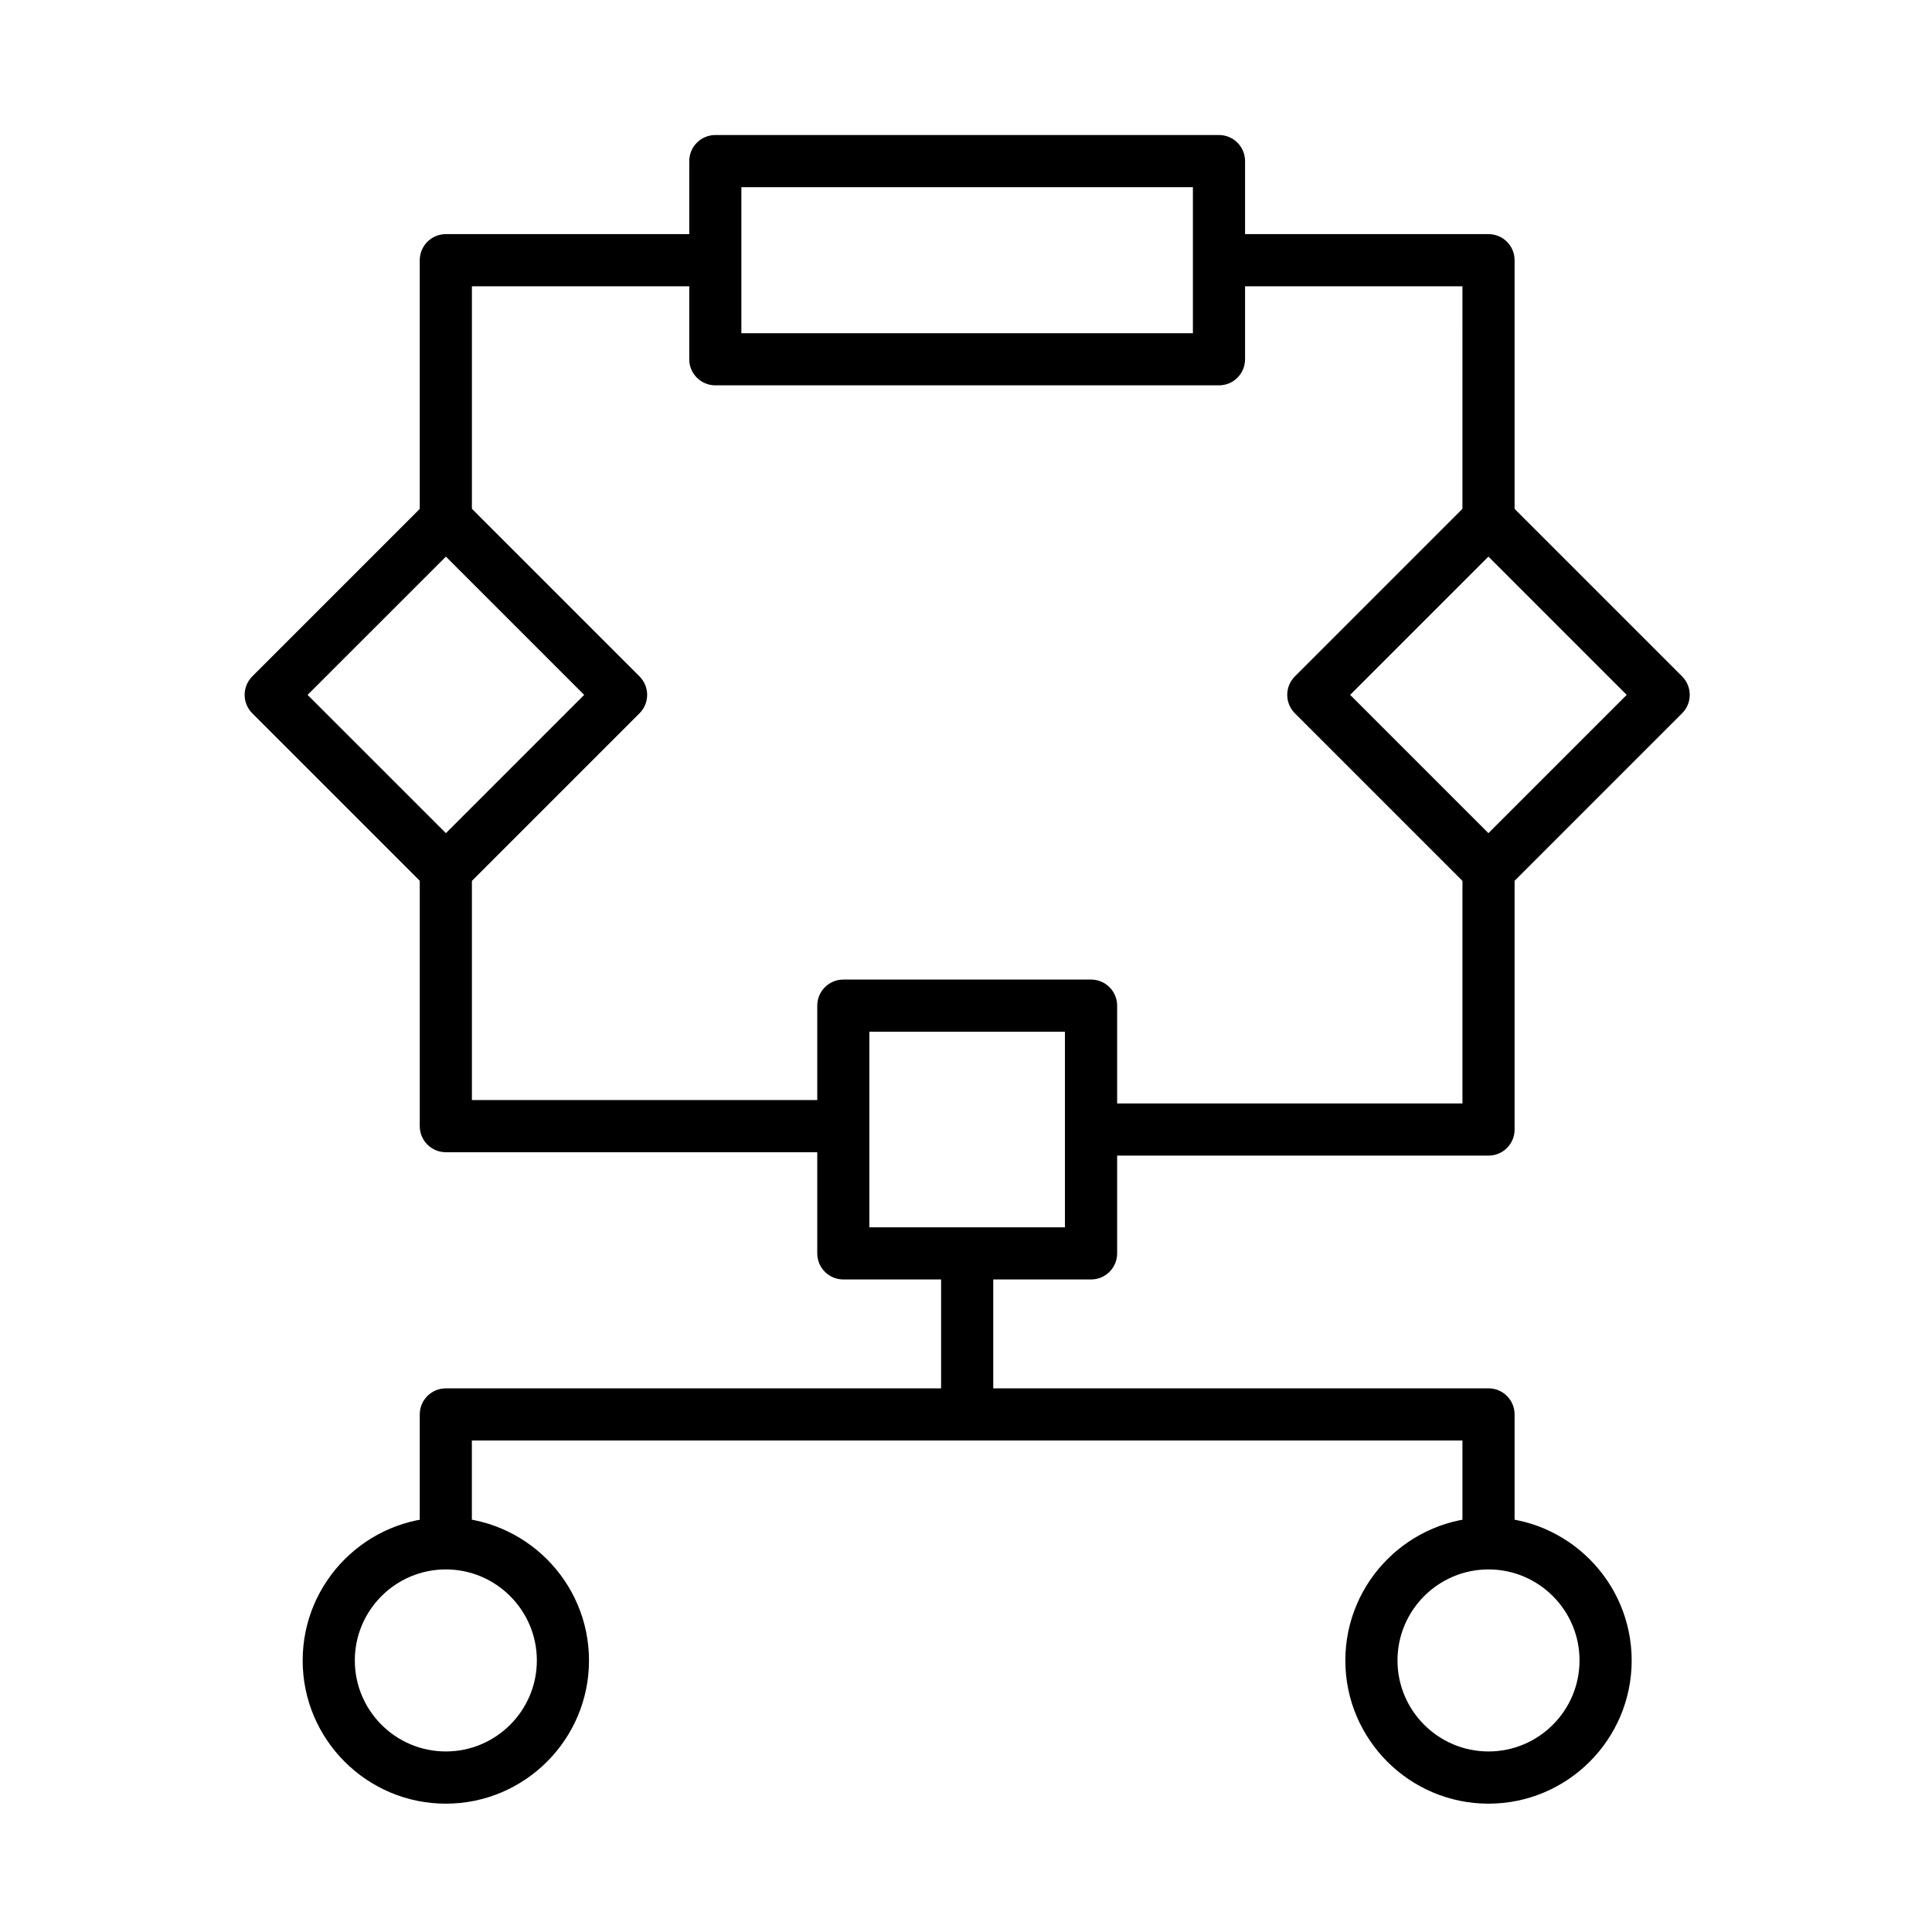
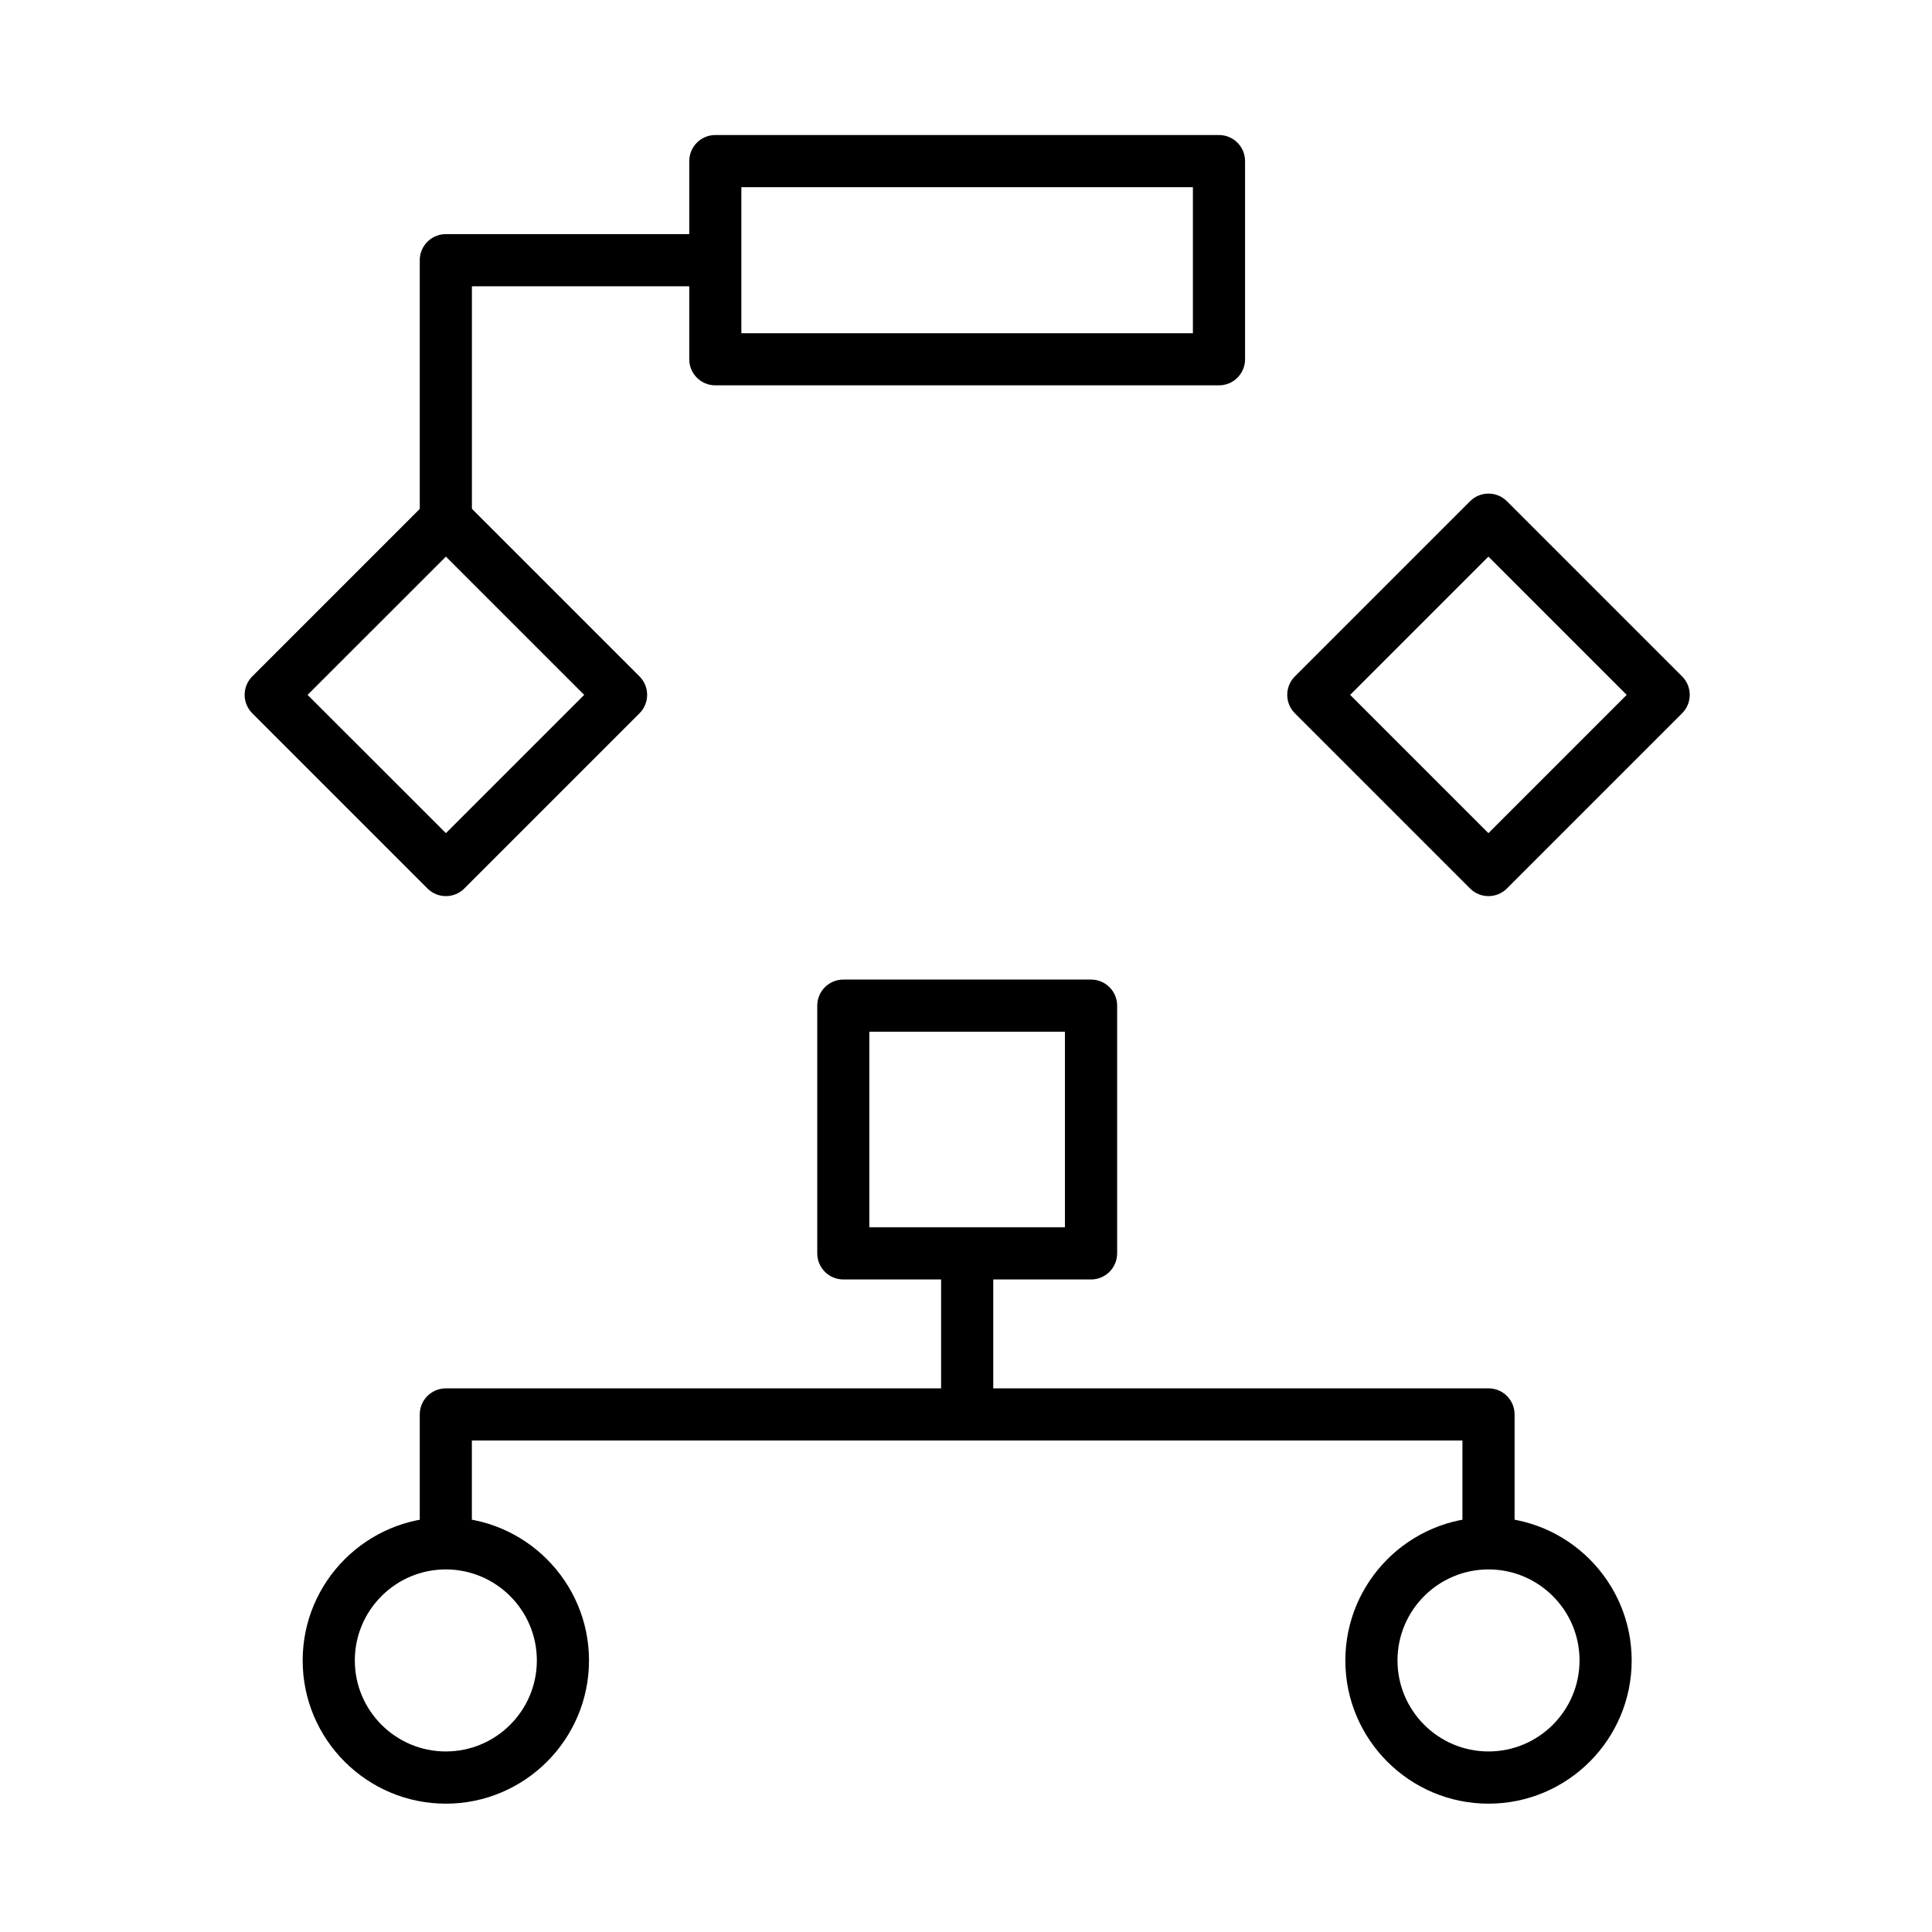
<svg xmlns="http://www.w3.org/2000/svg" fill="#000000" width="800px" height="800px" version="1.1" viewBox="144 144 512 512">
  <g fill-rule="evenodd">
    <path d="m467.05 246.12h-133.48c-3.816 0-6.91-3.094-6.91-6.91l0.004-52.516c0-3.816 3.094-6.91 6.91-6.91h133.47c3.816 0 6.91 3.094 6.91 6.91v52.516c-0.004 3.828-3.098 6.91-6.91 6.91zm-126.58-13.809h119.66v-38.707h-119.66z" />
    <path d="m262.16 381.48c-1.762 0-3.539-0.672-4.883-2.027l-46.422-46.422c-2.699-2.699-2.699-7.078 0-9.777l46.422-46.422c2.699-2.699 7.078-2.699 9.777 0l46.422 46.422c2.699 2.699 2.699 7.078 0 9.777l-46.422 46.422c-1.355 1.355-3.121 2.027-4.894 2.027zm-36.648-53.332 36.656 36.645 36.645-36.645-36.641-36.645z" />
    <path d="m538.46 381.48c-1.762 0-3.539-0.672-4.883-2.027l-46.422-46.422c-2.699-2.699-2.699-7.078 0-9.777l46.422-46.422c2.699-2.699 7.078-2.699 9.777 0l46.422 46.422c2.699 2.699 2.699 7.078 0 9.777l-46.422 46.422c-1.355 1.355-3.129 2.027-4.894 2.027zm-36.656-53.332 36.645 36.645 36.645-36.645-36.645-36.645z" />
    <path d="m433.14 483.07h-65.648c-3.816 0-6.91-3.094-6.91-6.91v-65.652c0-3.816 3.094-6.91 6.91-6.91h65.652c3.816 0 6.91 3.094 6.91 6.91v65.652c-0.004 3.816-3.098 6.91-6.914 6.91zm-58.754-13.816h51.832v-51.832h-51.832z" />
-     <path d="m538.47 288.66c-3.816 0-6.91-3.094-6.91-6.91l0.004-61.883h-63.395c-3.816 0-6.91-3.094-6.91-6.91s3.094-6.91 6.91-6.91h70.305c3.816 0 6.91 3.094 6.91 6.91v68.781c-0.004 3.828-3.086 6.922-6.914 6.922z" />
    <path d="m262.15 288.66c-3.816 0-6.91-3.094-6.91-6.91v-68.793c0-3.816 3.094-6.91 6.91-6.91h70.629c3.816 0 6.91 3.094 6.91 6.91s-3.094 6.91-6.91 6.91h-63.719v61.871c-0.004 3.828-3.098 6.922-6.91 6.922z" />
-     <path d="m538.47 450.25h-103c-3.816 0-6.91-3.094-6.91-6.91 0-3.816 3.094-6.91 6.91-6.91h96.094v-61.871c0-3.816 3.094-6.91 6.91-6.91s6.91 3.094 6.91 6.91v68.781c0 3.816-3.082 6.91-6.91 6.91z" />
-     <path d="m366.65 449.35h-104.5c-3.816 0-6.91-3.094-6.91-6.91v-67.895c0-3.816 3.094-6.91 6.91-6.91 3.816 0 6.91 3.094 6.91 6.91v60.984h97.605c3.816 0 6.91 3.094 6.91 6.91s-3.109 6.91-6.922 6.91z" />
    <path d="m262.15 559.29c-3.816 0-6.91-3.094-6.91-6.91v-33.539c0-3.816 3.094-6.91 6.91-6.91l131.25 0.004v-35.004c0-3.816 3.094-6.91 6.91-6.91s6.91 3.094 6.91 6.91v41.914c0 3.816-3.094 6.91-6.91 6.91l-131.26-0.004v26.629c0 3.816-3.094 6.91-6.906 6.91z" />
    <path d="m538.47 559.37c-3.816 0-6.91-3.094-6.91-6.91v-26.715h-131.25c-3.816 0-6.91-3.094-6.91-6.91 0-3.816 3.094-6.91 6.91-6.91h138.16c3.816 0 6.91 3.094 6.91 6.91v33.637c0 3.816-3.082 6.898-6.91 6.898z" />
    <path d="m262.15 621.99c-20.922 0-37.941-17.023-37.941-37.941 0-20.922 17.023-37.941 37.941-37.941 20.922 0 37.941 17.023 37.941 37.941s-17.023 37.941-37.941 37.941zm0-62.078c-13.305 0-24.121 10.82-24.121 24.121 0 13.305 10.82 24.121 24.121 24.121 13.305 0 24.121-10.82 24.121-24.121 0-13.289-10.82-24.121-24.121-24.121z" />
    <path d="m538.47 621.99c-20.922 0-37.941-17.023-37.941-37.941 0-20.922 17.023-37.945 37.941-37.945 20.922 0 37.941 17.023 37.941 37.941 0 20.922-17.008 37.945-37.941 37.945zm0-62.078c-13.305 0-24.121 10.82-24.121 24.121 0 13.305 10.82 24.121 24.121 24.121 13.305 0 24.121-10.82 24.121-24.121 0.016-13.289-10.816-24.121-24.121-24.121z" />
  </g>
</svg>